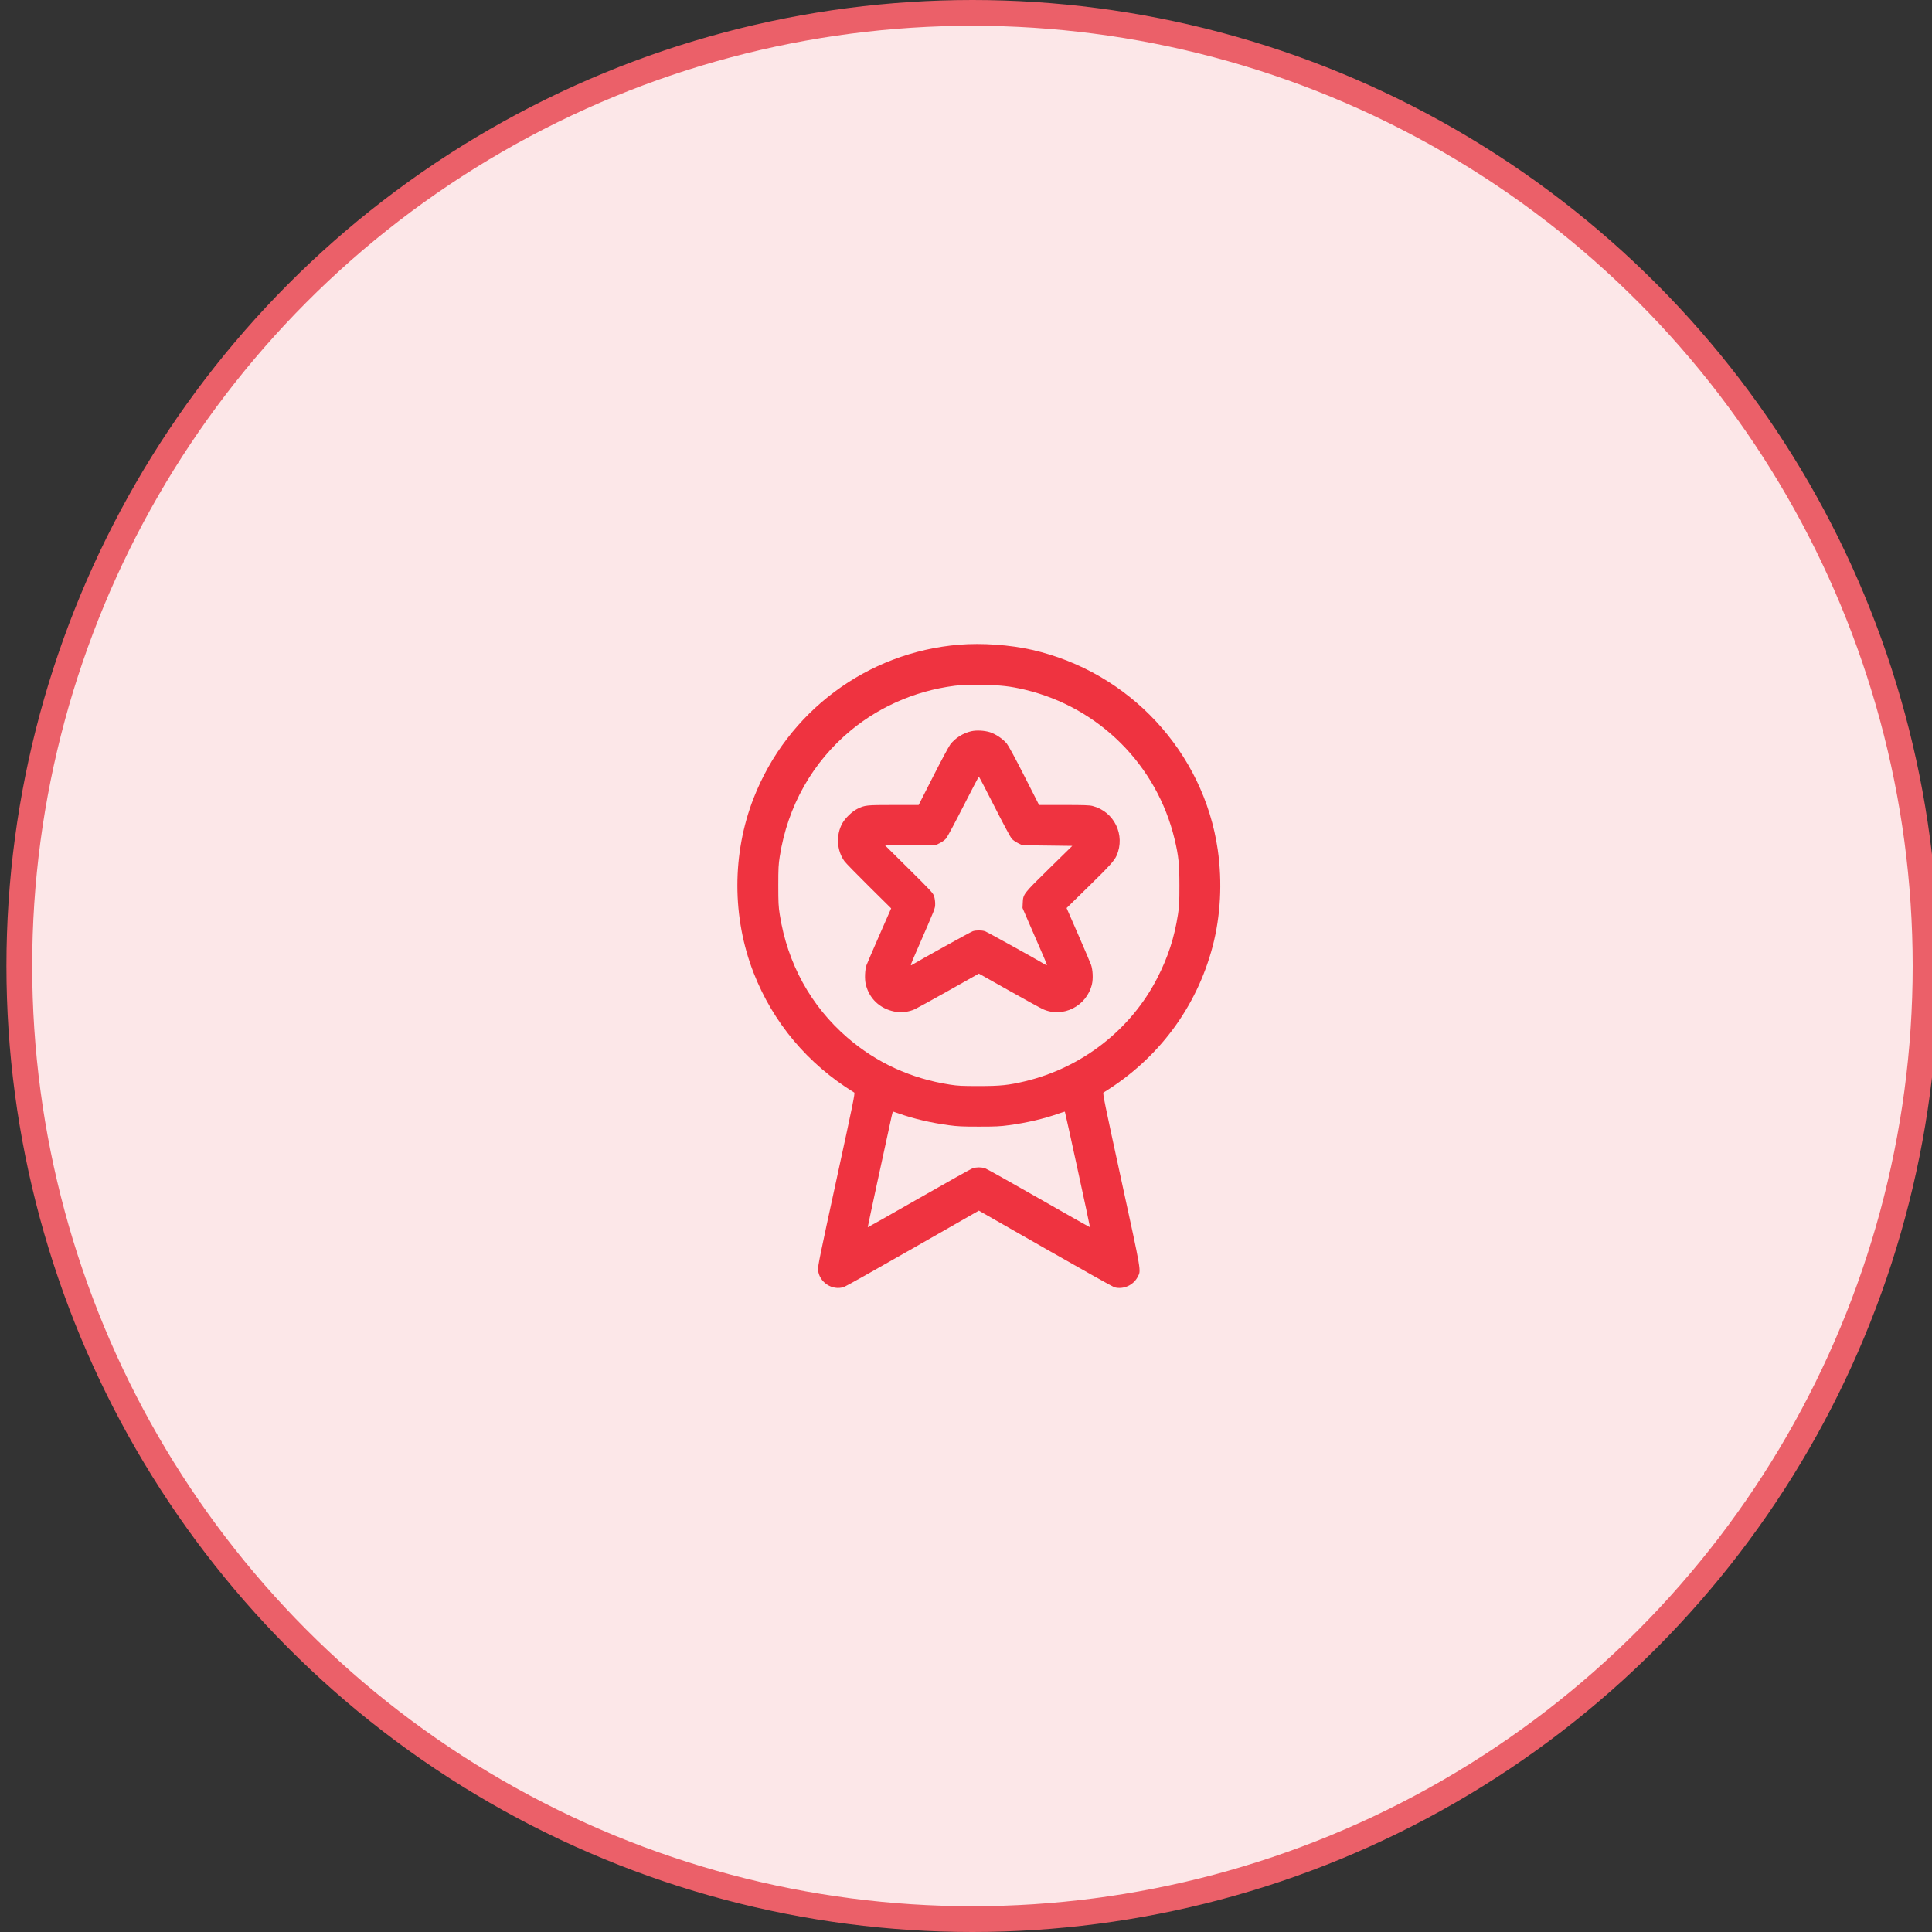
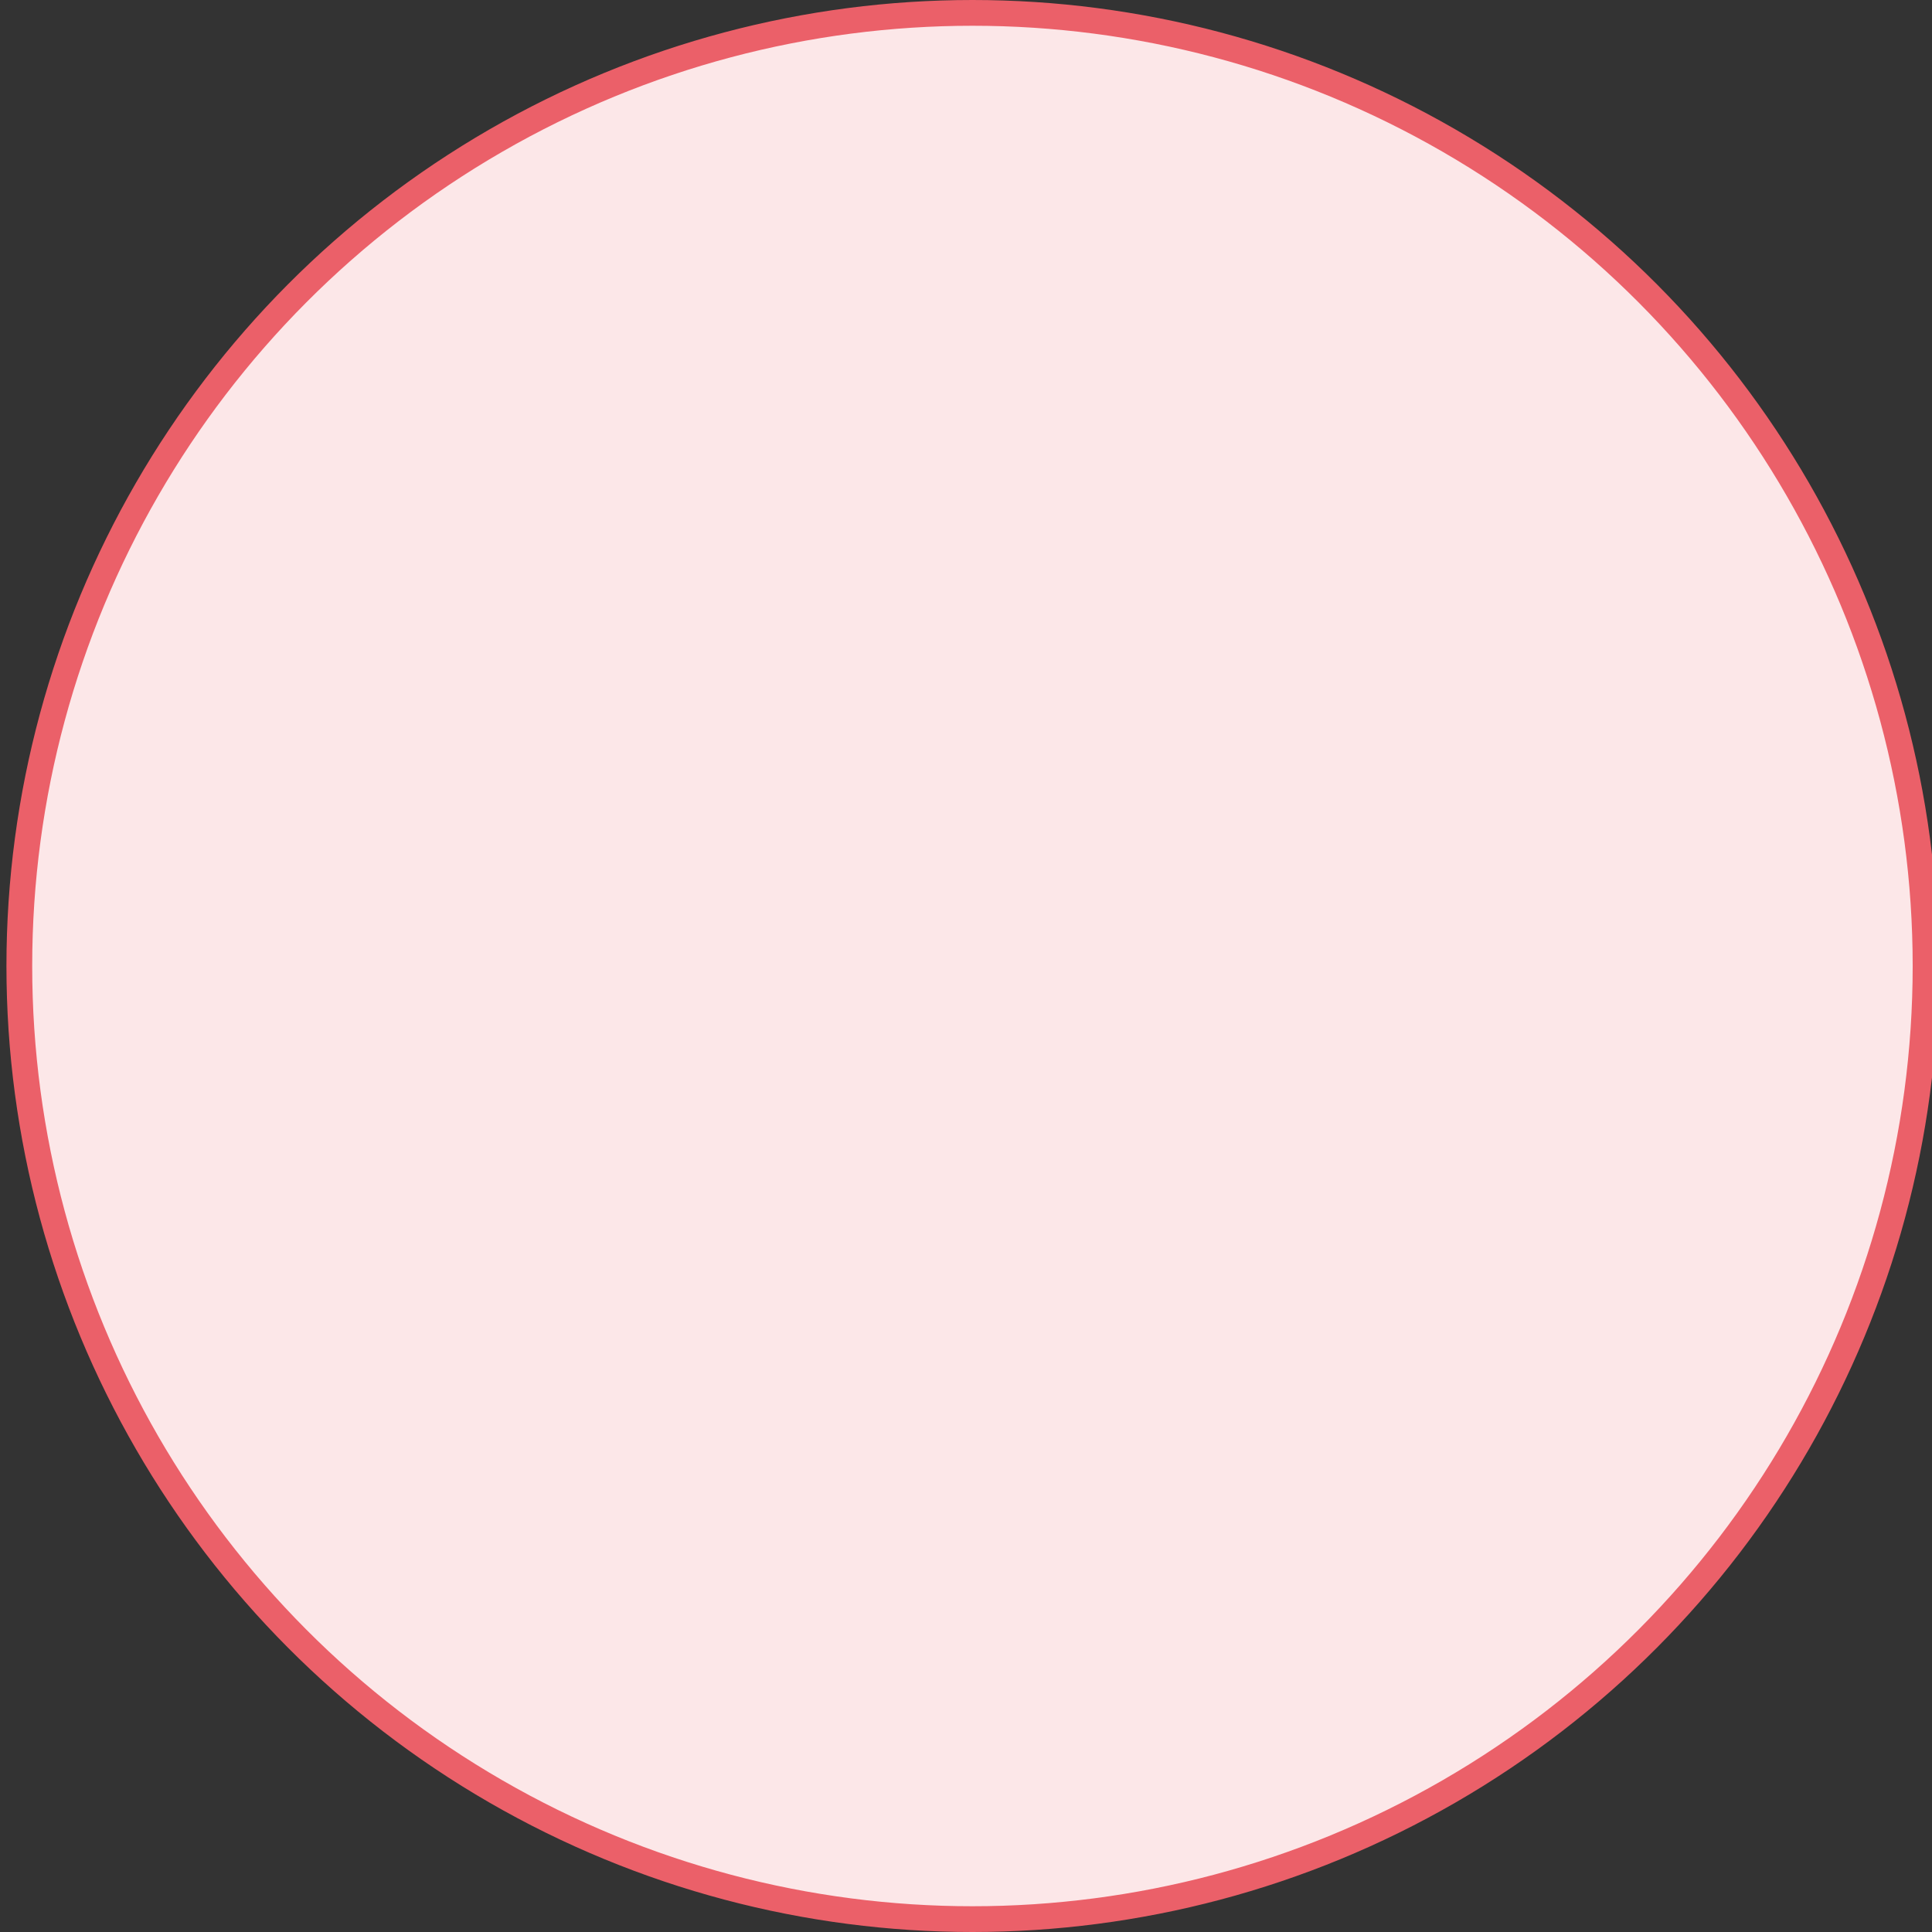
<svg xmlns="http://www.w3.org/2000/svg" width="72" height="72" viewBox="0 0 72 72" fill="none">
  <rect x="0" y="0" width="72" height="72" fill="#333333" stroke="none" />
  <g clip-path="url(#clip0_11866_28925)">
    <circle cx="36.24" cy="36" r="35.52" fill="#FCE7E8" stroke="#EB6069" stroke-width="0.96" />
-     <path fill-rule="evenodd" clip-rule="evenodd" d="M35.747 24.026C32.311 24.308 29.34 26.526 28.084 29.748C27.279 31.813 27.279 34.187 28.084 36.252C28.809 38.112 30.106 39.655 31.834 40.716C31.869 40.737 31.8 41.076 31.174 43.956C30.566 46.752 30.476 47.191 30.486 47.319C30.522 47.784 31.015 48.111 31.455 47.962C31.517 47.941 32.673 47.292 34.023 46.52L36.479 45.117L38.957 46.532C40.32 47.31 41.478 47.959 41.531 47.974C41.867 48.065 42.241 47.896 42.401 47.581C42.526 47.333 42.553 47.492 41.784 43.956C41.158 41.076 41.089 40.737 41.124 40.716C43.158 39.467 44.587 37.555 45.189 35.278C45.489 34.139 45.556 32.88 45.382 31.668C44.856 28.025 42.085 25.042 38.461 24.218C37.636 24.03 36.598 23.957 35.747 24.026ZM35.855 25.527C34.333 25.662 32.876 26.256 31.715 27.214C30.28 28.398 29.352 30.043 29.059 31.92C29.012 32.225 29.005 32.359 29.005 33C29.005 33.641 29.012 33.775 29.059 34.08C29.343 35.902 30.216 37.491 31.581 38.67C32.664 39.605 33.948 40.194 35.399 40.42C35.704 40.467 35.838 40.474 36.479 40.474C37.283 40.474 37.582 40.443 38.196 40.297C40.328 39.788 42.149 38.366 43.133 36.44C43.532 35.661 43.764 34.943 43.899 34.08C43.946 33.775 43.953 33.641 43.953 33C43.953 32.196 43.922 31.897 43.775 31.281C43.116 28.516 40.963 26.363 38.198 25.704C37.642 25.572 37.296 25.533 36.599 25.525C36.249 25.521 35.914 25.522 35.855 25.527ZM36.196 27.251C35.889 27.321 35.591 27.509 35.413 27.747C35.356 27.822 35.069 28.359 34.773 28.941L34.235 30L33.299 30C32.273 30.001 32.234 30.005 31.947 30.146C31.759 30.239 31.503 30.484 31.395 30.676C31.147 31.114 31.181 31.705 31.476 32.103C31.524 32.167 31.934 32.587 32.387 33.036L33.211 33.852L32.772 34.852C32.531 35.403 32.315 35.905 32.292 35.968C32.232 36.143 32.218 36.483 32.264 36.678C32.389 37.209 32.782 37.585 33.328 37.697C33.578 37.748 33.87 37.715 34.096 37.609C34.181 37.569 34.753 37.255 35.365 36.91L36.479 36.283L37.595 36.911C38.209 37.257 38.78 37.57 38.864 37.608C39.612 37.948 40.501 37.496 40.694 36.678C40.742 36.474 40.726 36.14 40.659 35.952C40.633 35.879 40.418 35.375 40.181 34.83L39.749 33.84L40.577 33.03C41.344 32.28 41.528 32.077 41.613 31.884C41.948 31.12 41.523 30.244 40.716 30.037C40.6 30.007 40.399 30 39.648 30L38.723 30L38.177 28.926C37.835 28.253 37.59 27.801 37.522 27.715C37.386 27.544 37.106 27.354 36.892 27.287C36.682 27.222 36.39 27.207 36.196 27.251ZM35.904 30.042C35.597 30.646 35.309 31.185 35.264 31.24C35.215 31.3 35.124 31.37 35.035 31.414L34.888 31.488H33.927H32.967L33.87 32.382C34.722 33.227 34.774 33.283 34.813 33.407C34.836 33.48 34.853 33.605 34.851 33.692C34.849 33.859 34.868 33.81 34.178 35.395C33.917 35.993 33.915 36.002 33.99 35.956C34.313 35.76 36.175 34.729 36.251 34.704C36.374 34.663 36.584 34.663 36.707 34.704C36.783 34.729 38.645 35.76 38.968 35.956C39.044 36.002 39.041 35.993 38.781 35.395C38.635 35.061 38.424 34.574 38.311 34.313L38.106 33.838L38.115 33.641C38.13 33.321 38.132 33.318 39.102 32.366L39.961 31.524L39.029 31.512L38.098 31.5L37.938 31.421C37.846 31.376 37.743 31.302 37.698 31.25C37.655 31.199 37.366 30.659 37.058 30.051C36.749 29.442 36.489 28.944 36.48 28.944C36.47 28.944 36.212 29.438 35.904 30.042ZM33.229 41.598C32.996 42.651 32.332 45.733 32.337 45.738C32.341 45.742 33.202 45.255 34.25 44.656C35.298 44.057 36.198 43.553 36.251 43.536C36.304 43.518 36.407 43.504 36.479 43.504C36.552 43.504 36.654 43.518 36.707 43.536C36.76 43.553 37.661 44.057 38.709 44.656C39.757 45.255 40.617 45.742 40.621 45.738C40.63 45.73 39.698 41.443 39.685 41.43C39.68 41.425 39.58 41.455 39.464 41.496C38.908 41.693 38.268 41.843 37.607 41.932C37.27 41.978 37.102 41.986 36.479 41.986C35.856 41.986 35.688 41.978 35.351 41.932C34.692 41.843 34.05 41.693 33.499 41.498C33.385 41.457 33.286 41.424 33.279 41.424C33.273 41.424 33.251 41.502 33.229 41.598Z" fill="#EF3340" />
  </g>
  <defs>
    <clipPath id="clip0_11866_28925">
      <rect width="72" height="72" fill="white" />
    </clipPath>
  </defs>
</svg>